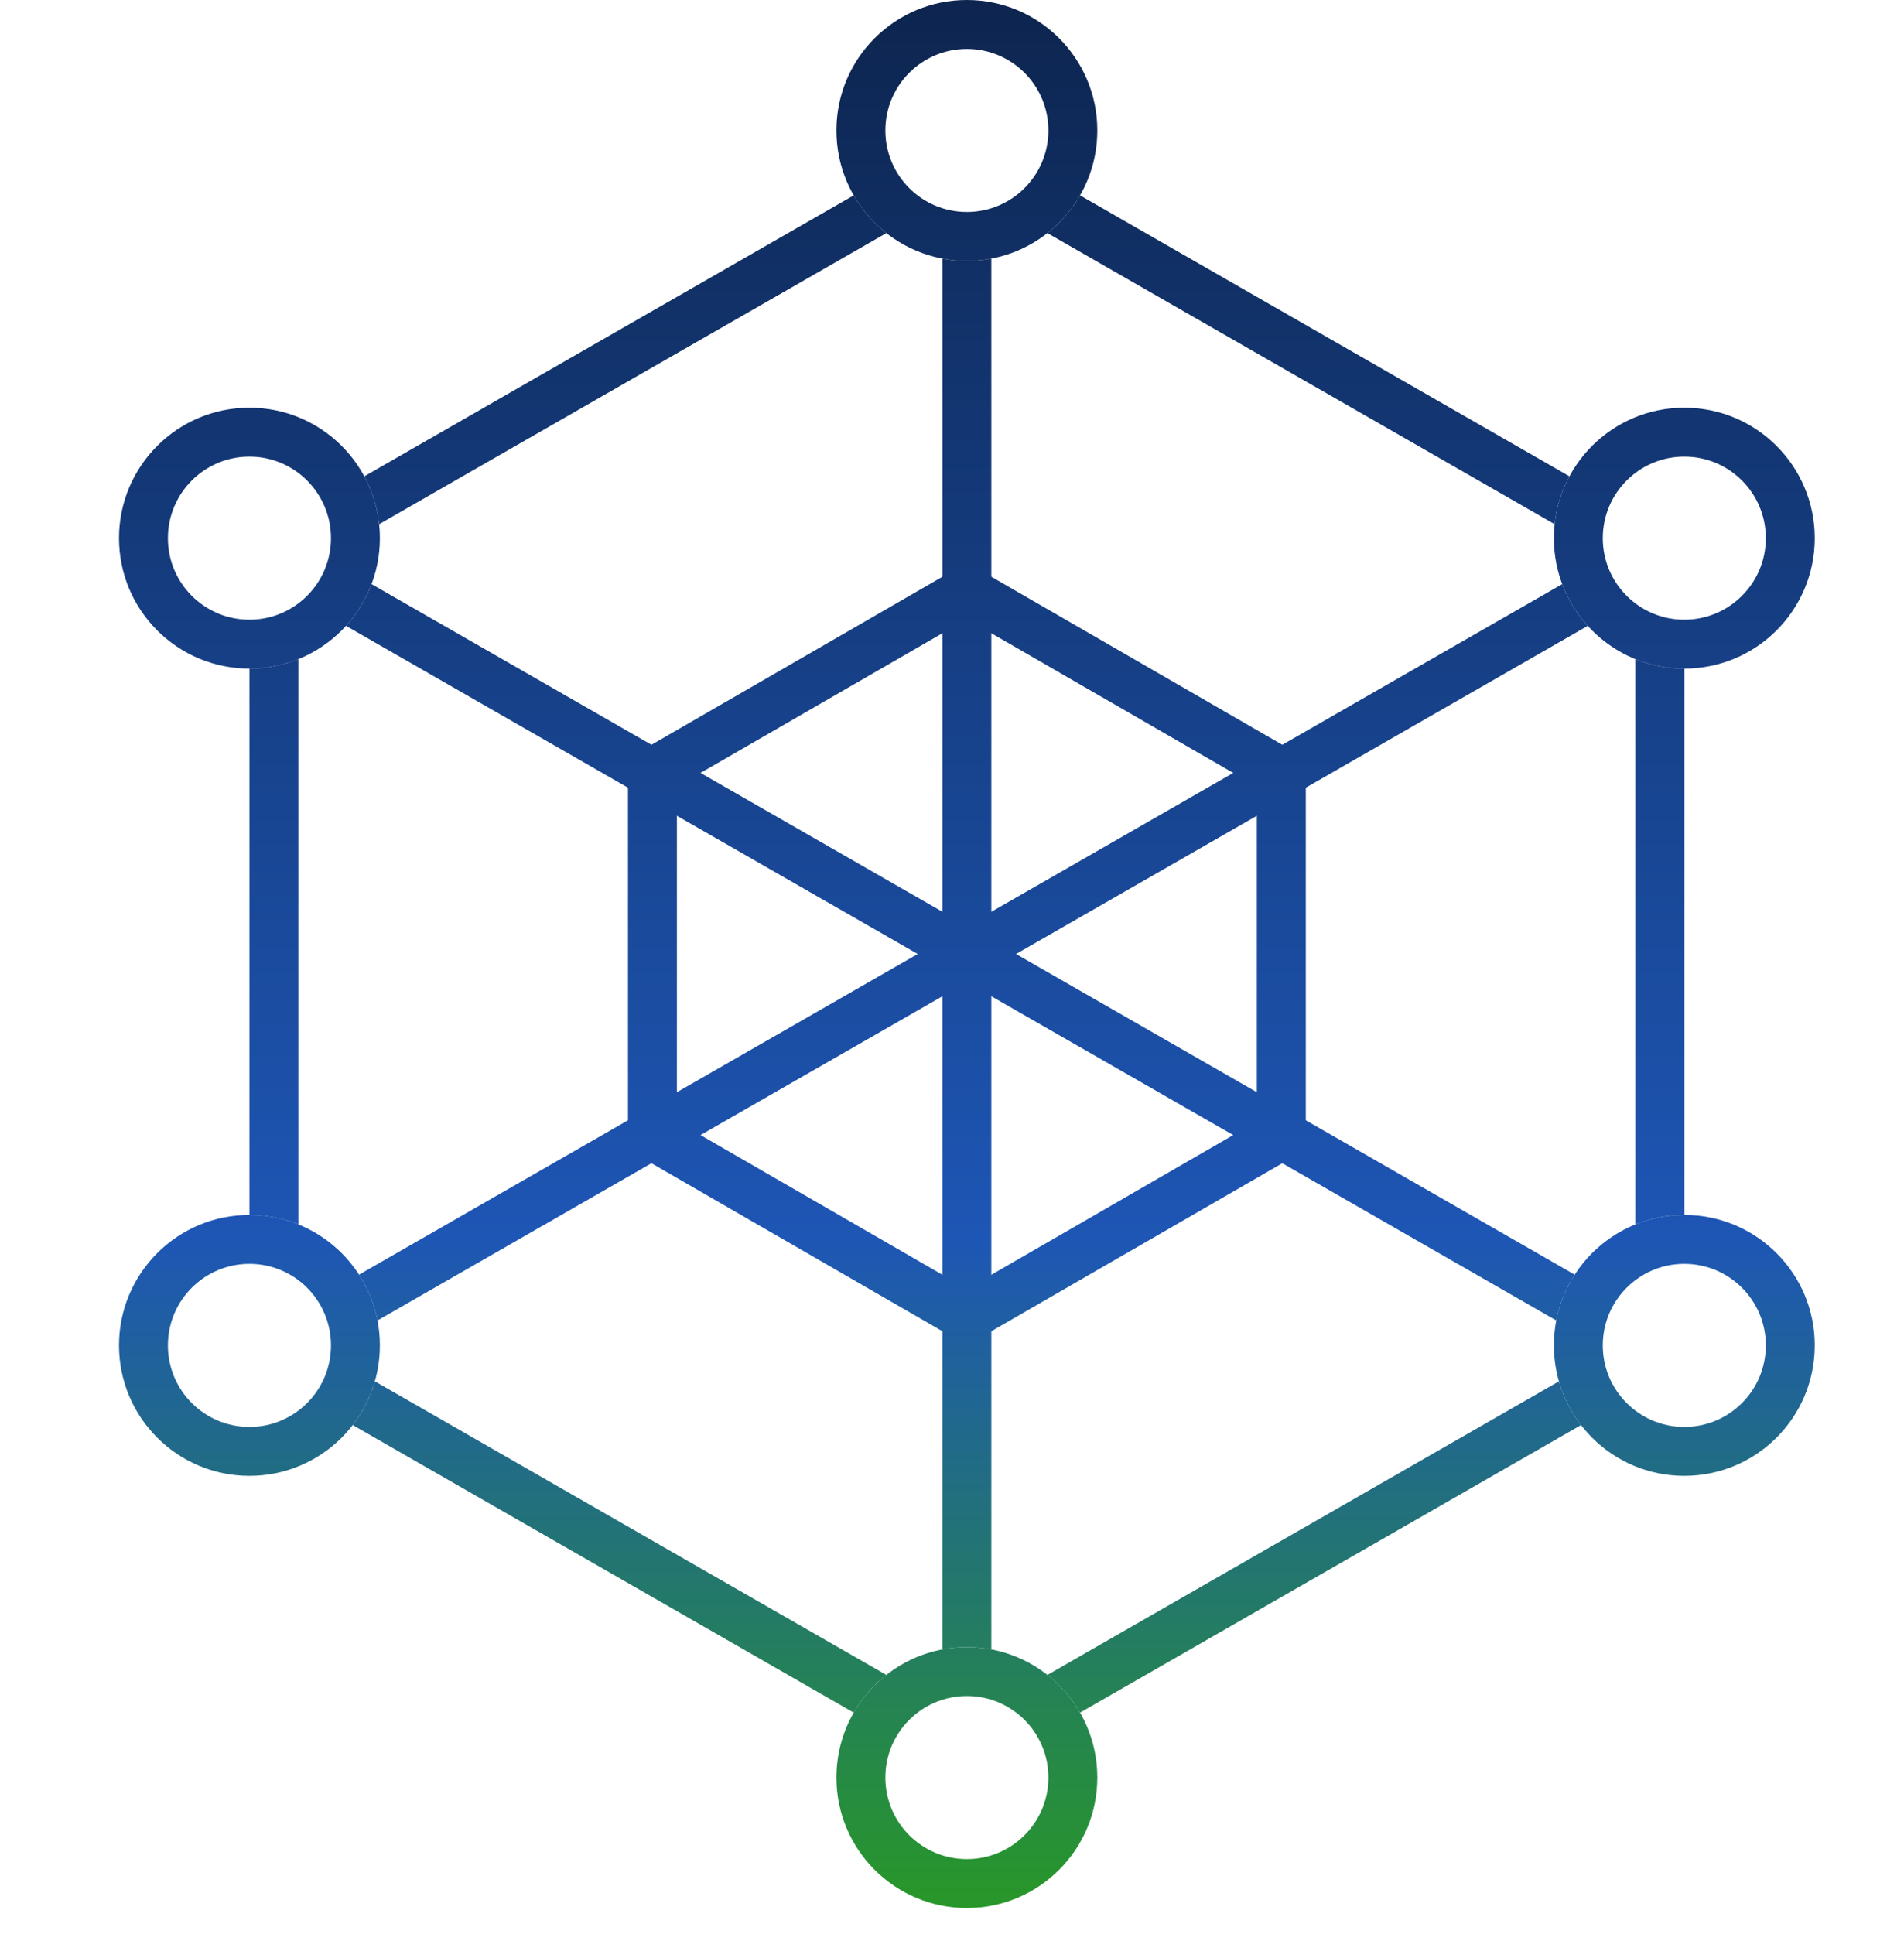
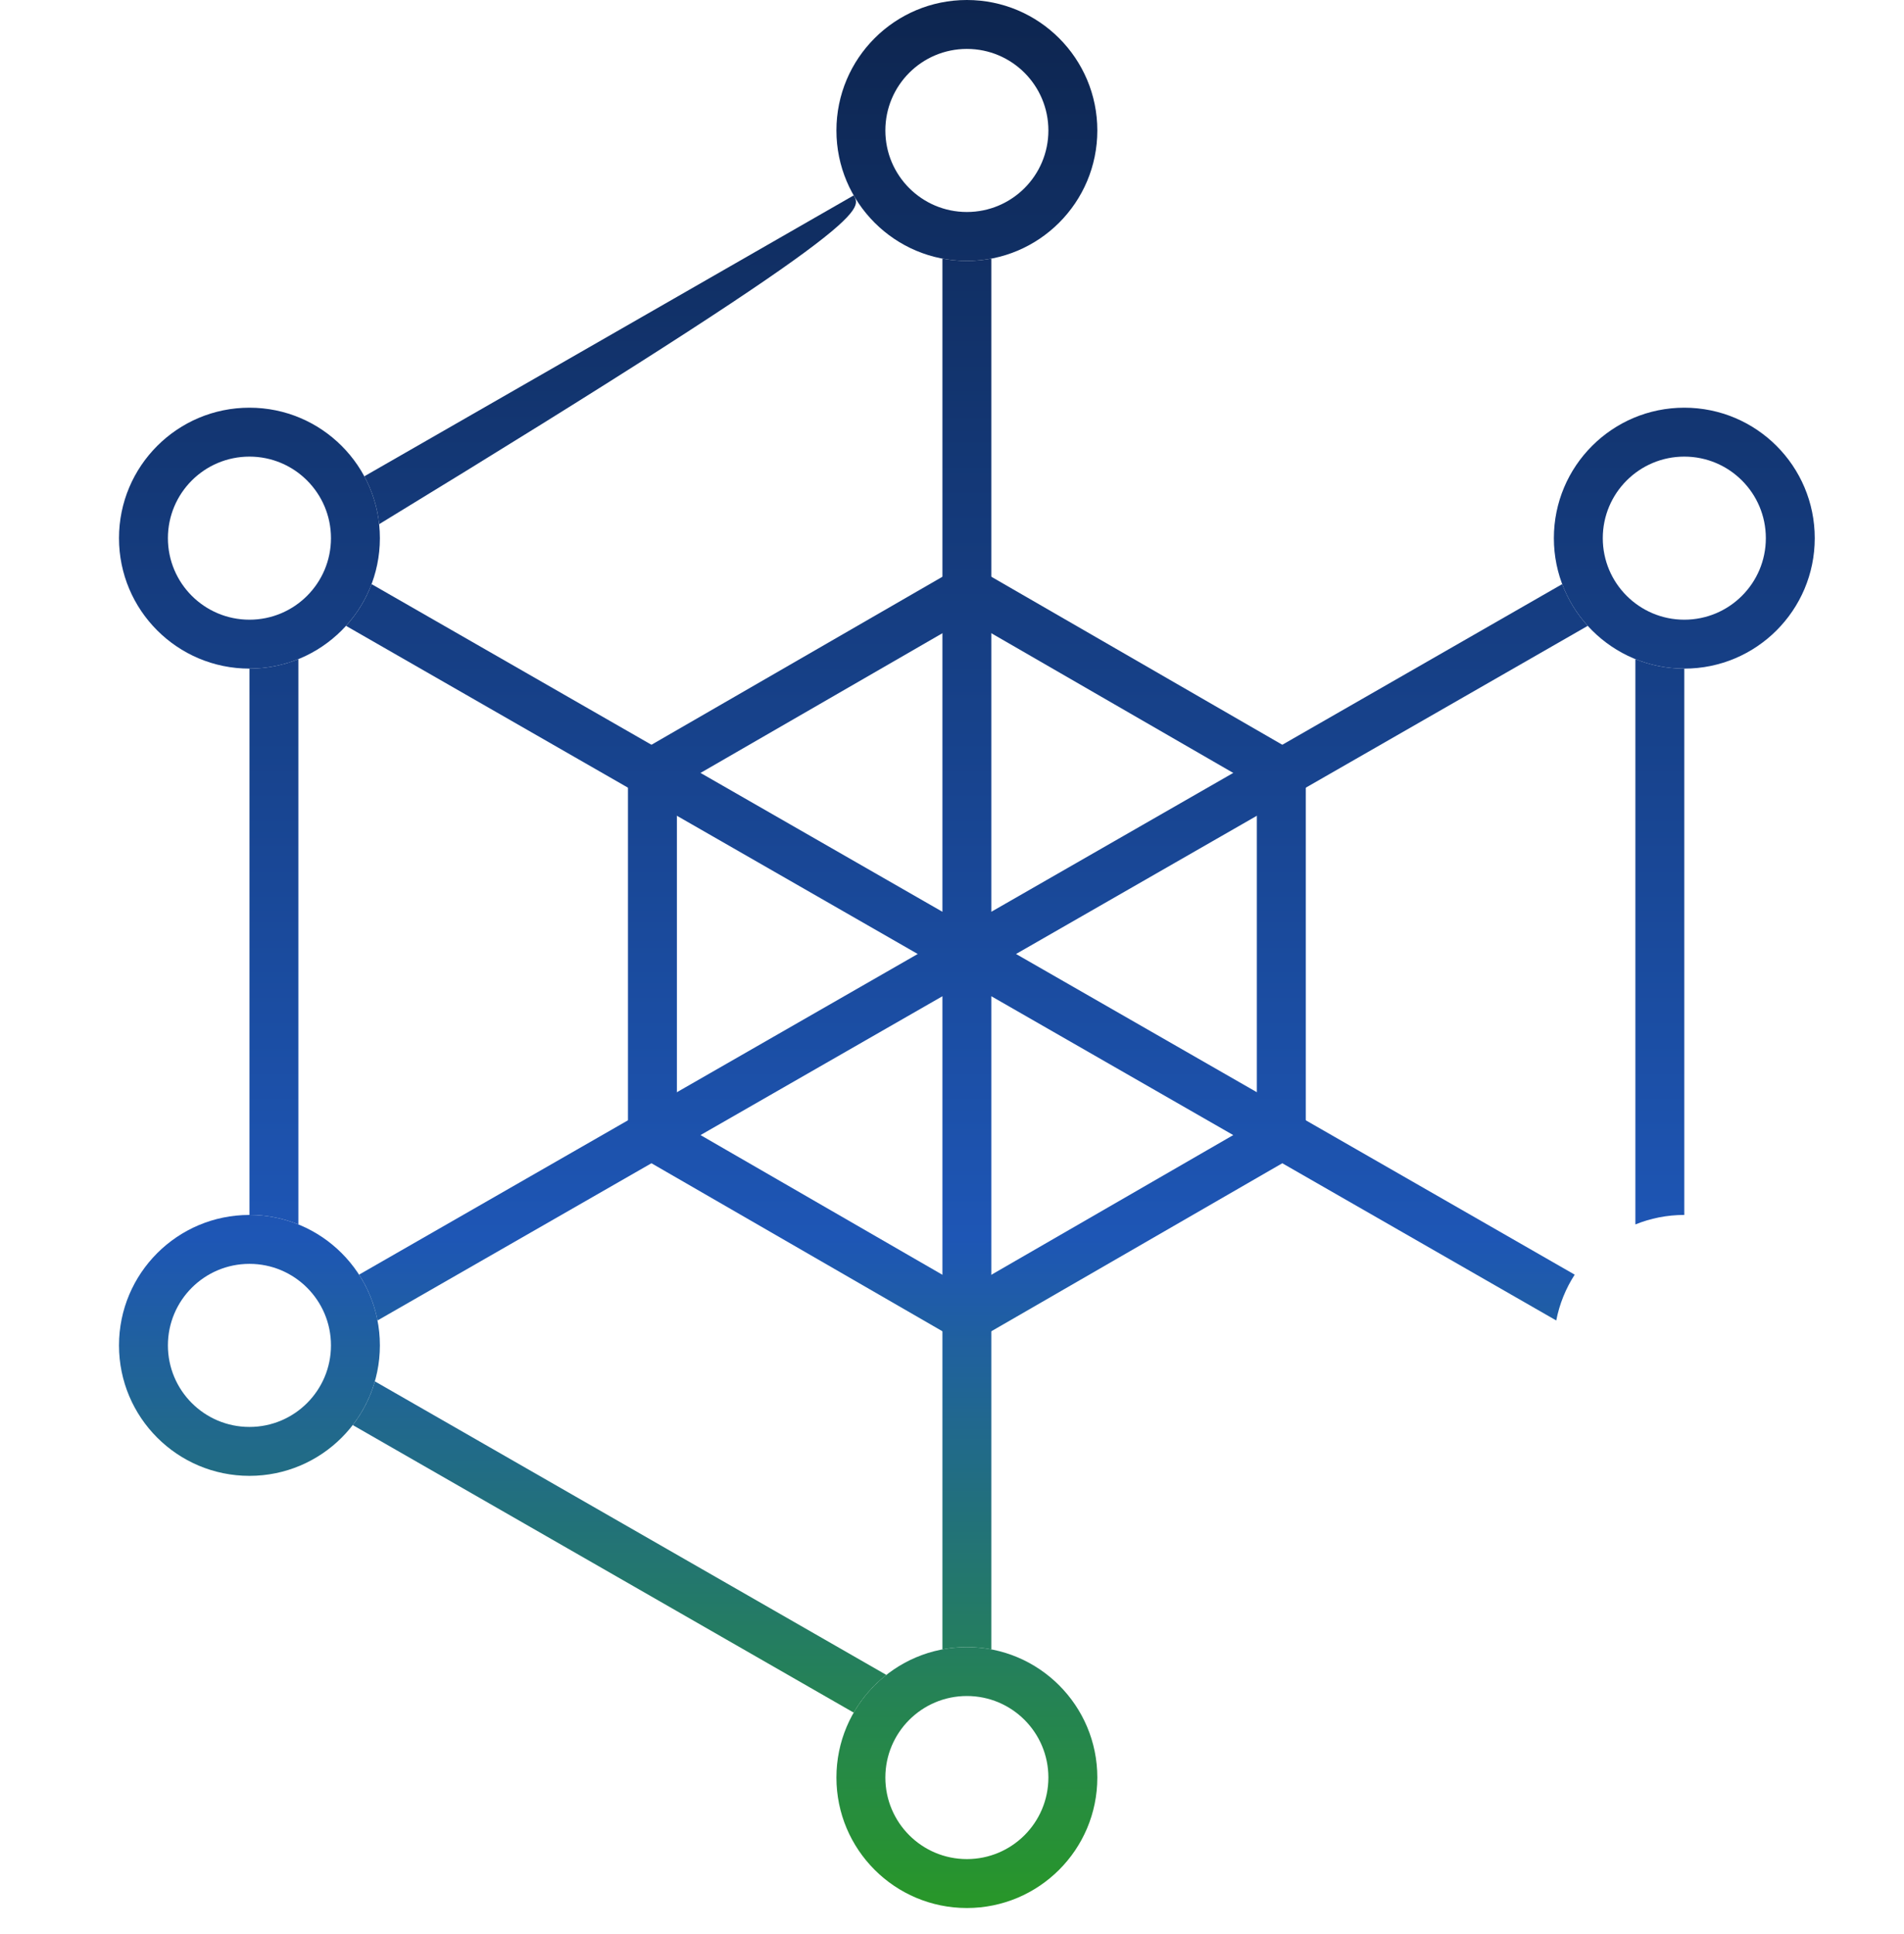
<svg xmlns="http://www.w3.org/2000/svg" width="64" height="65" viewBox="0 0 64 65" fill="none">
  <path fill-rule="evenodd" clip-rule="evenodd" d="M32.5 20.807L22.753 26.435V37.69L32.5 43.318L42.247 37.69V26.435L32.5 20.807ZM43.892 25.486L32.5 18.909L21.108 25.486V38.639L32.5 45.216L43.892 38.639V25.486Z" fill="url(#paint0_linear_15_196)" />
  <path fill-rule="evenodd" clip-rule="evenodd" d="M32.5 7.125C34.014 7.125 35.24 5.898 35.24 4.385C35.24 2.871 34.014 1.644 32.5 1.644C30.986 1.644 29.76 2.871 29.76 4.385C29.76 5.898 30.986 7.125 32.5 7.125ZM32.5 8.769C34.922 8.769 36.885 6.806 36.885 4.385C36.885 1.963 34.922 0 32.5 0C30.078 0 28.115 1.963 28.115 4.385C28.115 6.806 30.078 8.769 32.5 8.769Z" fill="url(#paint1_linear_15_196)" />
  <path fill-rule="evenodd" clip-rule="evenodd" d="M56.615 20.827C58.129 20.827 59.356 19.6 59.356 18.087C59.356 16.573 58.129 15.346 56.615 15.346C55.102 15.346 53.875 16.573 53.875 18.087C53.875 19.6 55.102 20.827 56.615 20.827ZM56.615 22.471C59.037 22.471 61 20.508 61 18.087C61 15.665 59.037 13.702 56.615 13.702C54.194 13.702 52.231 15.665 52.231 18.087C52.231 20.508 54.194 22.471 56.615 22.471Z" fill="url(#paint2_linear_15_196)" />
-   <path fill-rule="evenodd" clip-rule="evenodd" d="M56.615 47.957C58.129 47.957 59.356 46.73 59.356 45.216C59.356 43.703 58.129 42.476 56.615 42.476C55.102 42.476 53.875 43.703 53.875 45.216C53.875 46.73 55.102 47.957 56.615 47.957ZM56.615 49.601C59.037 49.601 61 47.638 61 45.216C61 42.795 59.037 40.832 56.615 40.832C54.194 40.832 52.231 42.795 52.231 45.216C52.231 47.638 54.194 49.601 56.615 49.601Z" fill="url(#paint3_linear_15_196)" />
  <path fill-rule="evenodd" clip-rule="evenodd" d="M32.5 62.481C34.014 62.481 35.24 61.254 35.24 59.74C35.24 58.227 34.014 57 32.5 57C30.986 57 29.76 58.227 29.76 59.74C29.76 61.254 30.986 62.481 32.5 62.481ZM32.5 64.125C34.922 64.125 36.885 62.162 36.885 59.74C36.885 57.319 34.922 55.356 32.5 55.356C30.078 55.356 28.115 57.319 28.115 59.74C28.115 62.162 30.078 64.125 32.5 64.125Z" fill="url(#paint4_linear_15_196)" />
  <path fill-rule="evenodd" clip-rule="evenodd" d="M8.385 47.957C9.898 47.957 11.125 46.73 11.125 45.216C11.125 43.703 9.898 42.476 8.385 42.476C6.871 42.476 5.644 43.703 5.644 45.216C5.644 46.73 6.871 47.957 8.385 47.957ZM8.385 49.601C10.806 49.601 12.769 47.638 12.769 45.216C12.769 42.795 10.806 40.832 8.385 40.832C5.963 40.832 4 42.795 4 45.216C4 47.638 5.963 49.601 8.385 49.601Z" fill="url(#paint5_linear_15_196)" />
  <path d="M33.322 8.692C33.056 8.743 32.781 8.769 32.5 8.769C32.219 8.769 31.944 8.743 31.678 8.692V30.643L12.489 19.631C12.293 20.154 11.999 20.629 11.631 21.034L30.848 32.062L12.069 42.839C12.367 43.3 12.581 43.821 12.689 44.379L31.678 33.482V55.433C31.944 55.382 32.219 55.356 32.5 55.356C32.781 55.356 33.056 55.382 33.322 55.433V33.482L52.311 44.379C52.419 43.821 52.633 43.3 52.931 42.839L34.152 32.062L53.369 21.034C53.001 20.629 52.707 20.154 52.511 19.631L33.322 30.643V8.692Z" fill="url(#paint6_linear_15_196)" />
-   <path d="M35.207 7.834L52.256 17.617C52.317 17.04 52.49 16.496 52.754 16.008L36.304 6.567C36.022 7.057 35.649 7.487 35.207 7.834Z" fill="url(#paint7_linear_15_196)" />
  <path d="M56.615 22.471C56.034 22.471 55.479 22.358 54.971 22.152V41.151C55.479 40.945 56.034 40.832 56.615 40.832V22.471Z" fill="url(#paint8_linear_15_196)" />
-   <path d="M53.143 47.894C52.809 47.461 52.554 46.965 52.4 46.425L35.207 56.291C35.649 56.638 36.022 57.068 36.304 57.558L53.143 47.894Z" fill="url(#paint9_linear_15_196)" />
  <path d="M28.696 57.558C28.978 57.068 29.351 56.638 29.793 56.291L12.601 46.425C12.446 46.965 12.191 47.461 11.857 47.894L28.696 57.558Z" fill="url(#paint10_linear_15_196)" />
  <path d="M8.385 40.832C8.966 40.832 9.521 40.945 10.029 41.151V22.152C9.521 22.358 8.966 22.471 8.385 22.471V40.832Z" fill="url(#paint11_linear_15_196)" />
-   <path d="M12.246 16.008C12.509 16.496 12.683 17.04 12.744 17.617L29.793 7.834C29.351 7.487 28.978 7.057 28.696 6.567L12.246 16.008Z" fill="url(#paint12_linear_15_196)" />
+   <path d="M12.246 16.008C12.509 16.496 12.683 17.04 12.744 17.617C29.351 7.487 28.978 7.057 28.696 6.567L12.246 16.008Z" fill="url(#paint12_linear_15_196)" />
  <path fill-rule="evenodd" clip-rule="evenodd" d="M8.385 20.827C9.898 20.827 11.125 19.6 11.125 18.087C11.125 16.573 9.898 15.346 8.385 15.346C6.871 15.346 5.644 16.573 5.644 18.087C5.644 19.6 6.871 20.827 8.385 20.827ZM8.385 22.471C10.806 22.471 12.769 20.508 12.769 18.087C12.769 15.665 10.806 13.702 8.385 13.702C5.963 13.702 4 15.665 4 18.087C4 20.508 5.963 22.471 8.385 22.471Z" fill="url(#paint13_linear_15_196)" />
  <defs>
    <linearGradient id="paint0_linear_15_196" x1="32.5" y1="0" x2="32.5" y2="64.125" gradientUnits="userSpaceOnUse">
      <stop stop-color="#0D254F" />
      <stop offset="0.649" stop-color="#1E56B5" />
      <stop offset="1" stop-color="#289728" />
    </linearGradient>
    <linearGradient id="paint1_linear_15_196" x1="32.5" y1="0" x2="32.5" y2="64.125" gradientUnits="userSpaceOnUse">
      <stop stop-color="#0D254F" />
      <stop offset="0.649" stop-color="#1E56B5" />
      <stop offset="1" stop-color="#289728" />
    </linearGradient>
    <linearGradient id="paint2_linear_15_196" x1="32.5" y1="0" x2="32.5" y2="64.125" gradientUnits="userSpaceOnUse">
      <stop stop-color="#0D254F" />
      <stop offset="0.649" stop-color="#1E56B5" />
      <stop offset="1" stop-color="#289728" />
    </linearGradient>
    <linearGradient id="paint3_linear_15_196" x1="32.5" y1="0" x2="32.5" y2="64.125" gradientUnits="userSpaceOnUse">
      <stop stop-color="#0D254F" />
      <stop offset="0.649" stop-color="#1E56B5" />
      <stop offset="1" stop-color="#289728" />
    </linearGradient>
    <linearGradient id="paint4_linear_15_196" x1="32.5" y1="0" x2="32.5" y2="64.125" gradientUnits="userSpaceOnUse">
      <stop stop-color="#0D254F" />
      <stop offset="0.649" stop-color="#1E56B5" />
      <stop offset="1" stop-color="#289728" />
    </linearGradient>
    <linearGradient id="paint5_linear_15_196" x1="32.5" y1="0" x2="32.5" y2="64.125" gradientUnits="userSpaceOnUse">
      <stop stop-color="#0D254F" />
      <stop offset="0.649" stop-color="#1E56B5" />
      <stop offset="1" stop-color="#289728" />
    </linearGradient>
    <linearGradient id="paint6_linear_15_196" x1="32.5" y1="0" x2="32.5" y2="64.125" gradientUnits="userSpaceOnUse">
      <stop stop-color="#0D254F" />
      <stop offset="0.649" stop-color="#1E56B5" />
      <stop offset="1" stop-color="#289728" />
    </linearGradient>
    <linearGradient id="paint7_linear_15_196" x1="32.5" y1="0" x2="32.5" y2="64.125" gradientUnits="userSpaceOnUse">
      <stop stop-color="#0D254F" />
      <stop offset="0.649" stop-color="#1E56B5" />
      <stop offset="1" stop-color="#289728" />
    </linearGradient>
    <linearGradient id="paint8_linear_15_196" x1="32.5" y1="0" x2="32.5" y2="64.125" gradientUnits="userSpaceOnUse">
      <stop stop-color="#0D254F" />
      <stop offset="0.649" stop-color="#1E56B5" />
      <stop offset="1" stop-color="#289728" />
    </linearGradient>
    <linearGradient id="paint9_linear_15_196" x1="32.5" y1="0" x2="32.5" y2="64.125" gradientUnits="userSpaceOnUse">
      <stop stop-color="#0D254F" />
      <stop offset="0.649" stop-color="#1E56B5" />
      <stop offset="1" stop-color="#289728" />
    </linearGradient>
    <linearGradient id="paint10_linear_15_196" x1="32.5" y1="0" x2="32.5" y2="64.125" gradientUnits="userSpaceOnUse">
      <stop stop-color="#0D254F" />
      <stop offset="0.649" stop-color="#1E56B5" />
      <stop offset="1" stop-color="#289728" />
    </linearGradient>
    <linearGradient id="paint11_linear_15_196" x1="32.5" y1="0" x2="32.5" y2="64.125" gradientUnits="userSpaceOnUse">
      <stop stop-color="#0D254F" />
      <stop offset="0.649" stop-color="#1E56B5" />
      <stop offset="1" stop-color="#289728" />
    </linearGradient>
    <linearGradient id="paint12_linear_15_196" x1="32.5" y1="0" x2="32.5" y2="64.125" gradientUnits="userSpaceOnUse">
      <stop stop-color="#0D254F" />
      <stop offset="0.649" stop-color="#1E56B5" />
      <stop offset="1" stop-color="#289728" />
    </linearGradient>
    <linearGradient id="paint13_linear_15_196" x1="32.5" y1="0" x2="32.5" y2="64.125" gradientUnits="userSpaceOnUse">
      <stop stop-color="#0D254F" />
      <stop offset="0.649" stop-color="#1E56B5" />
      <stop offset="1" stop-color="#289728" />
    </linearGradient>
  </defs>
</svg>